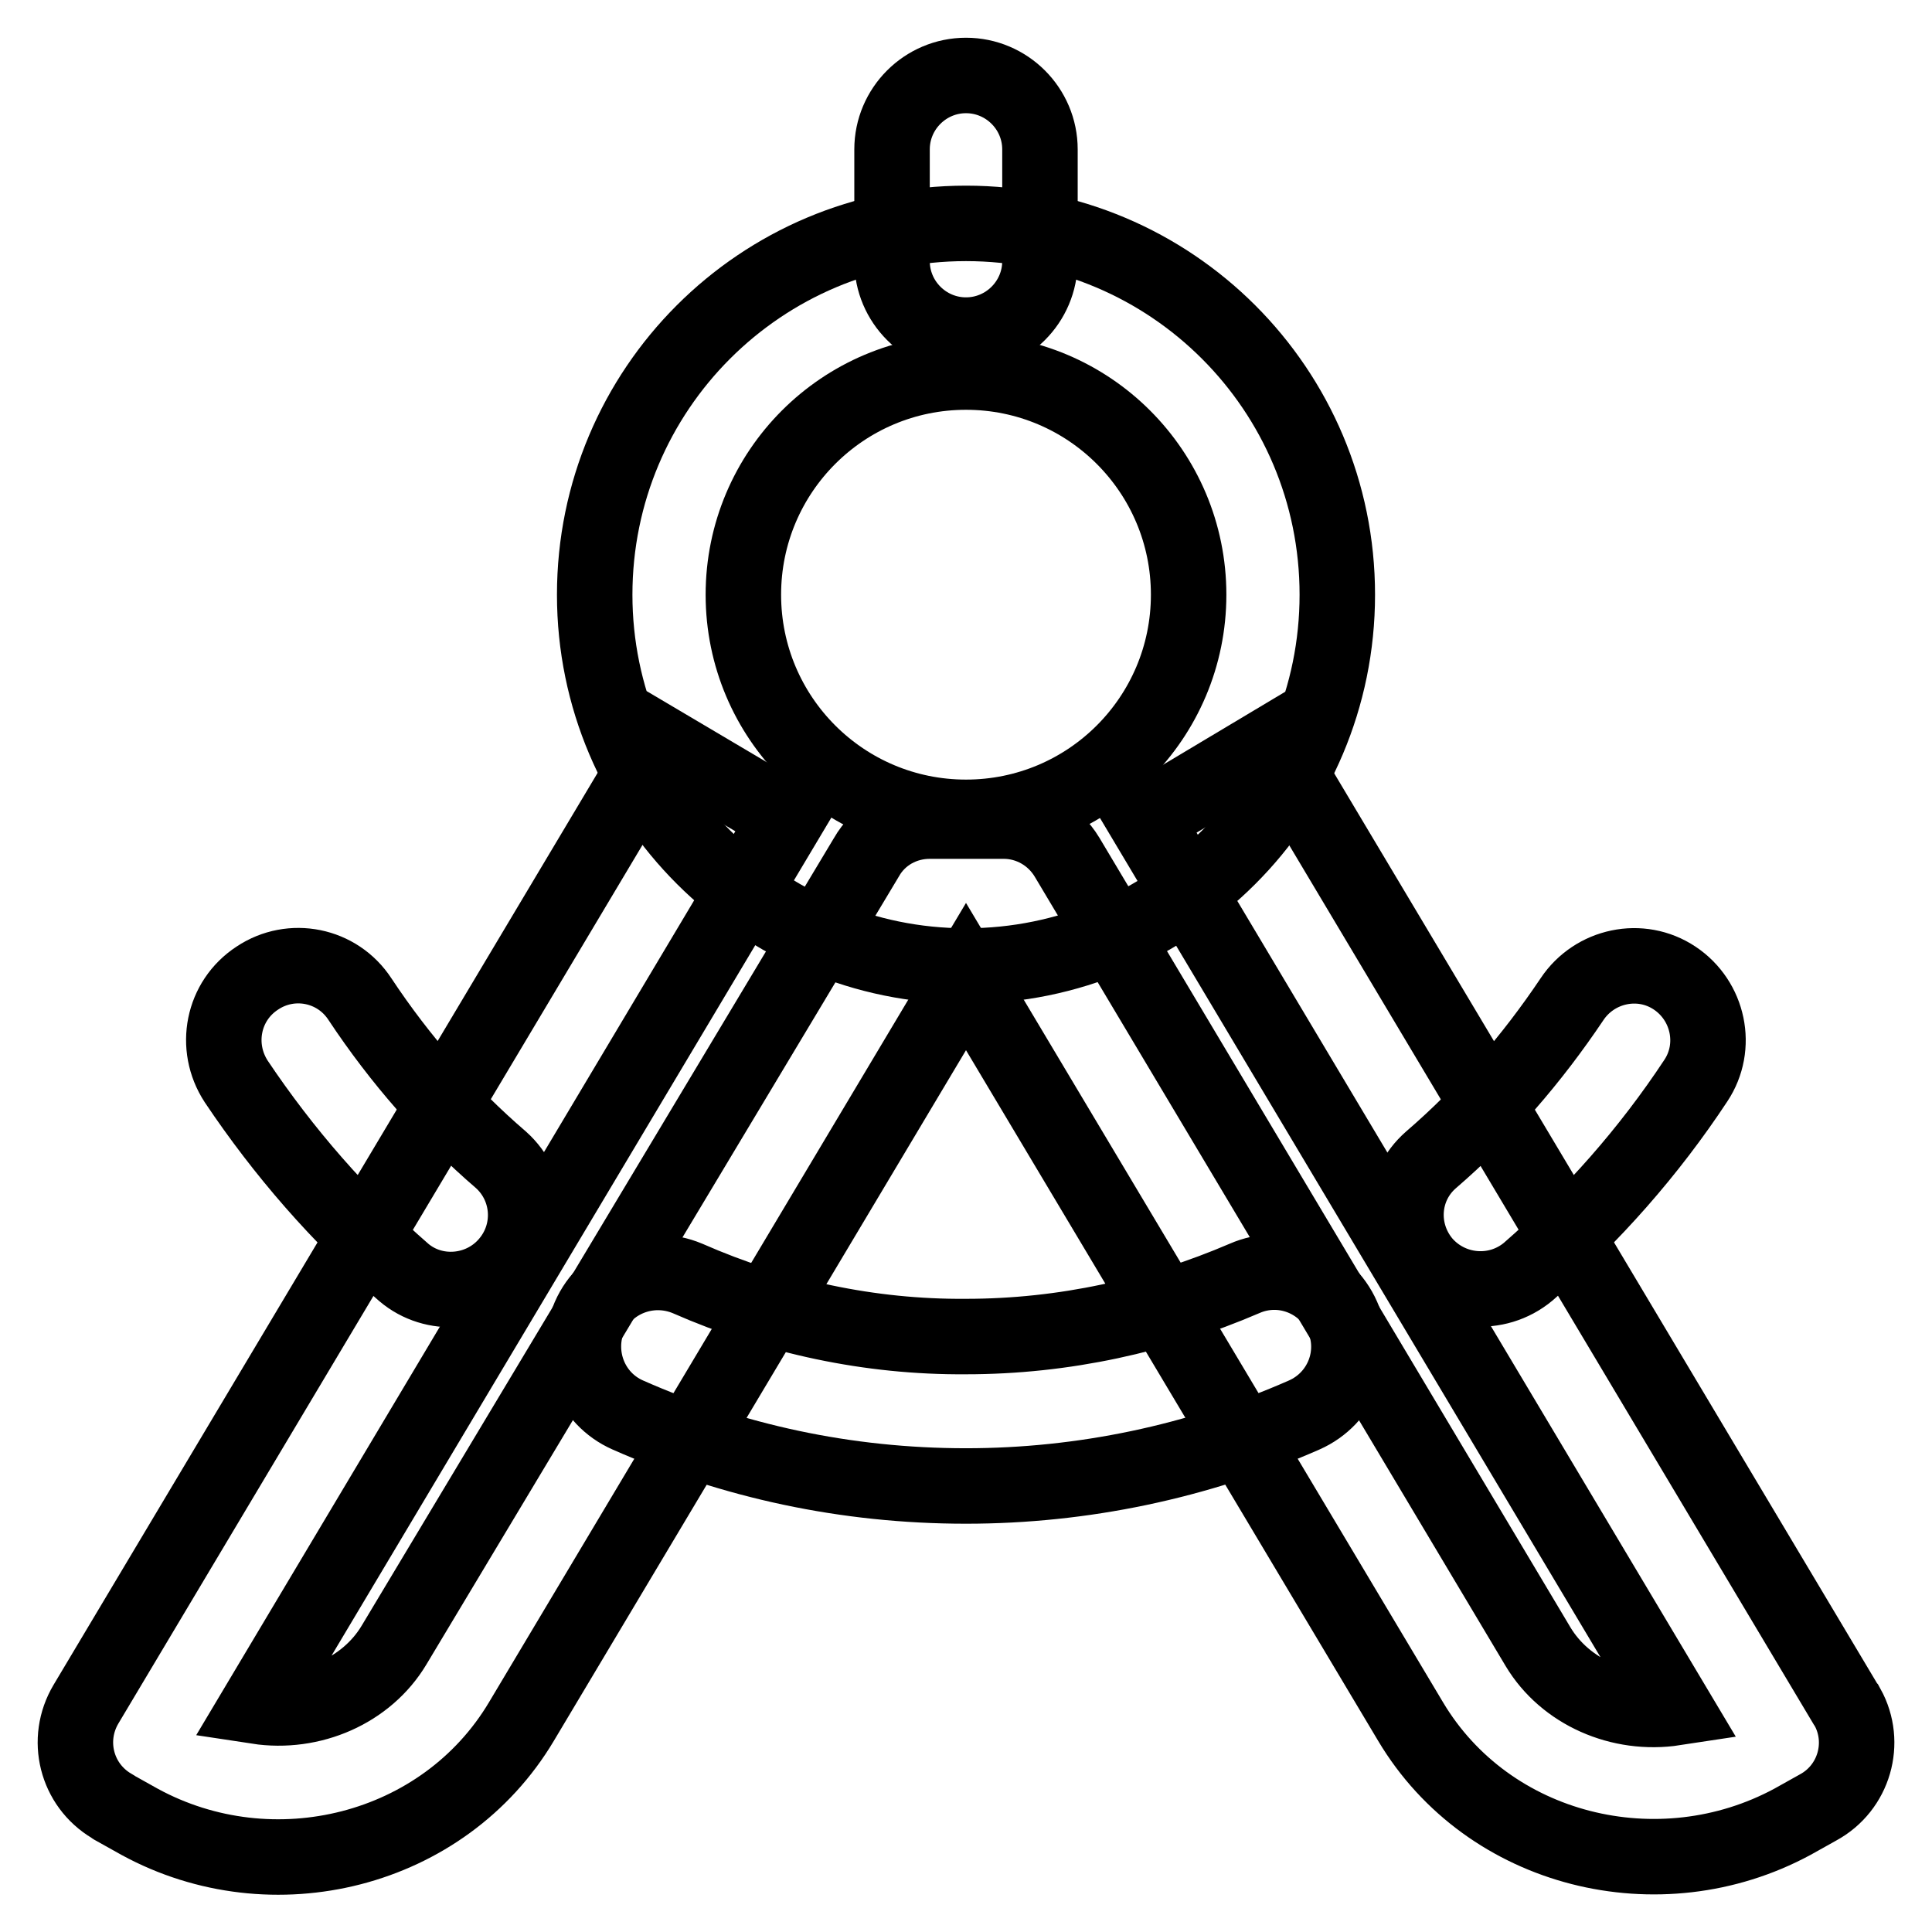
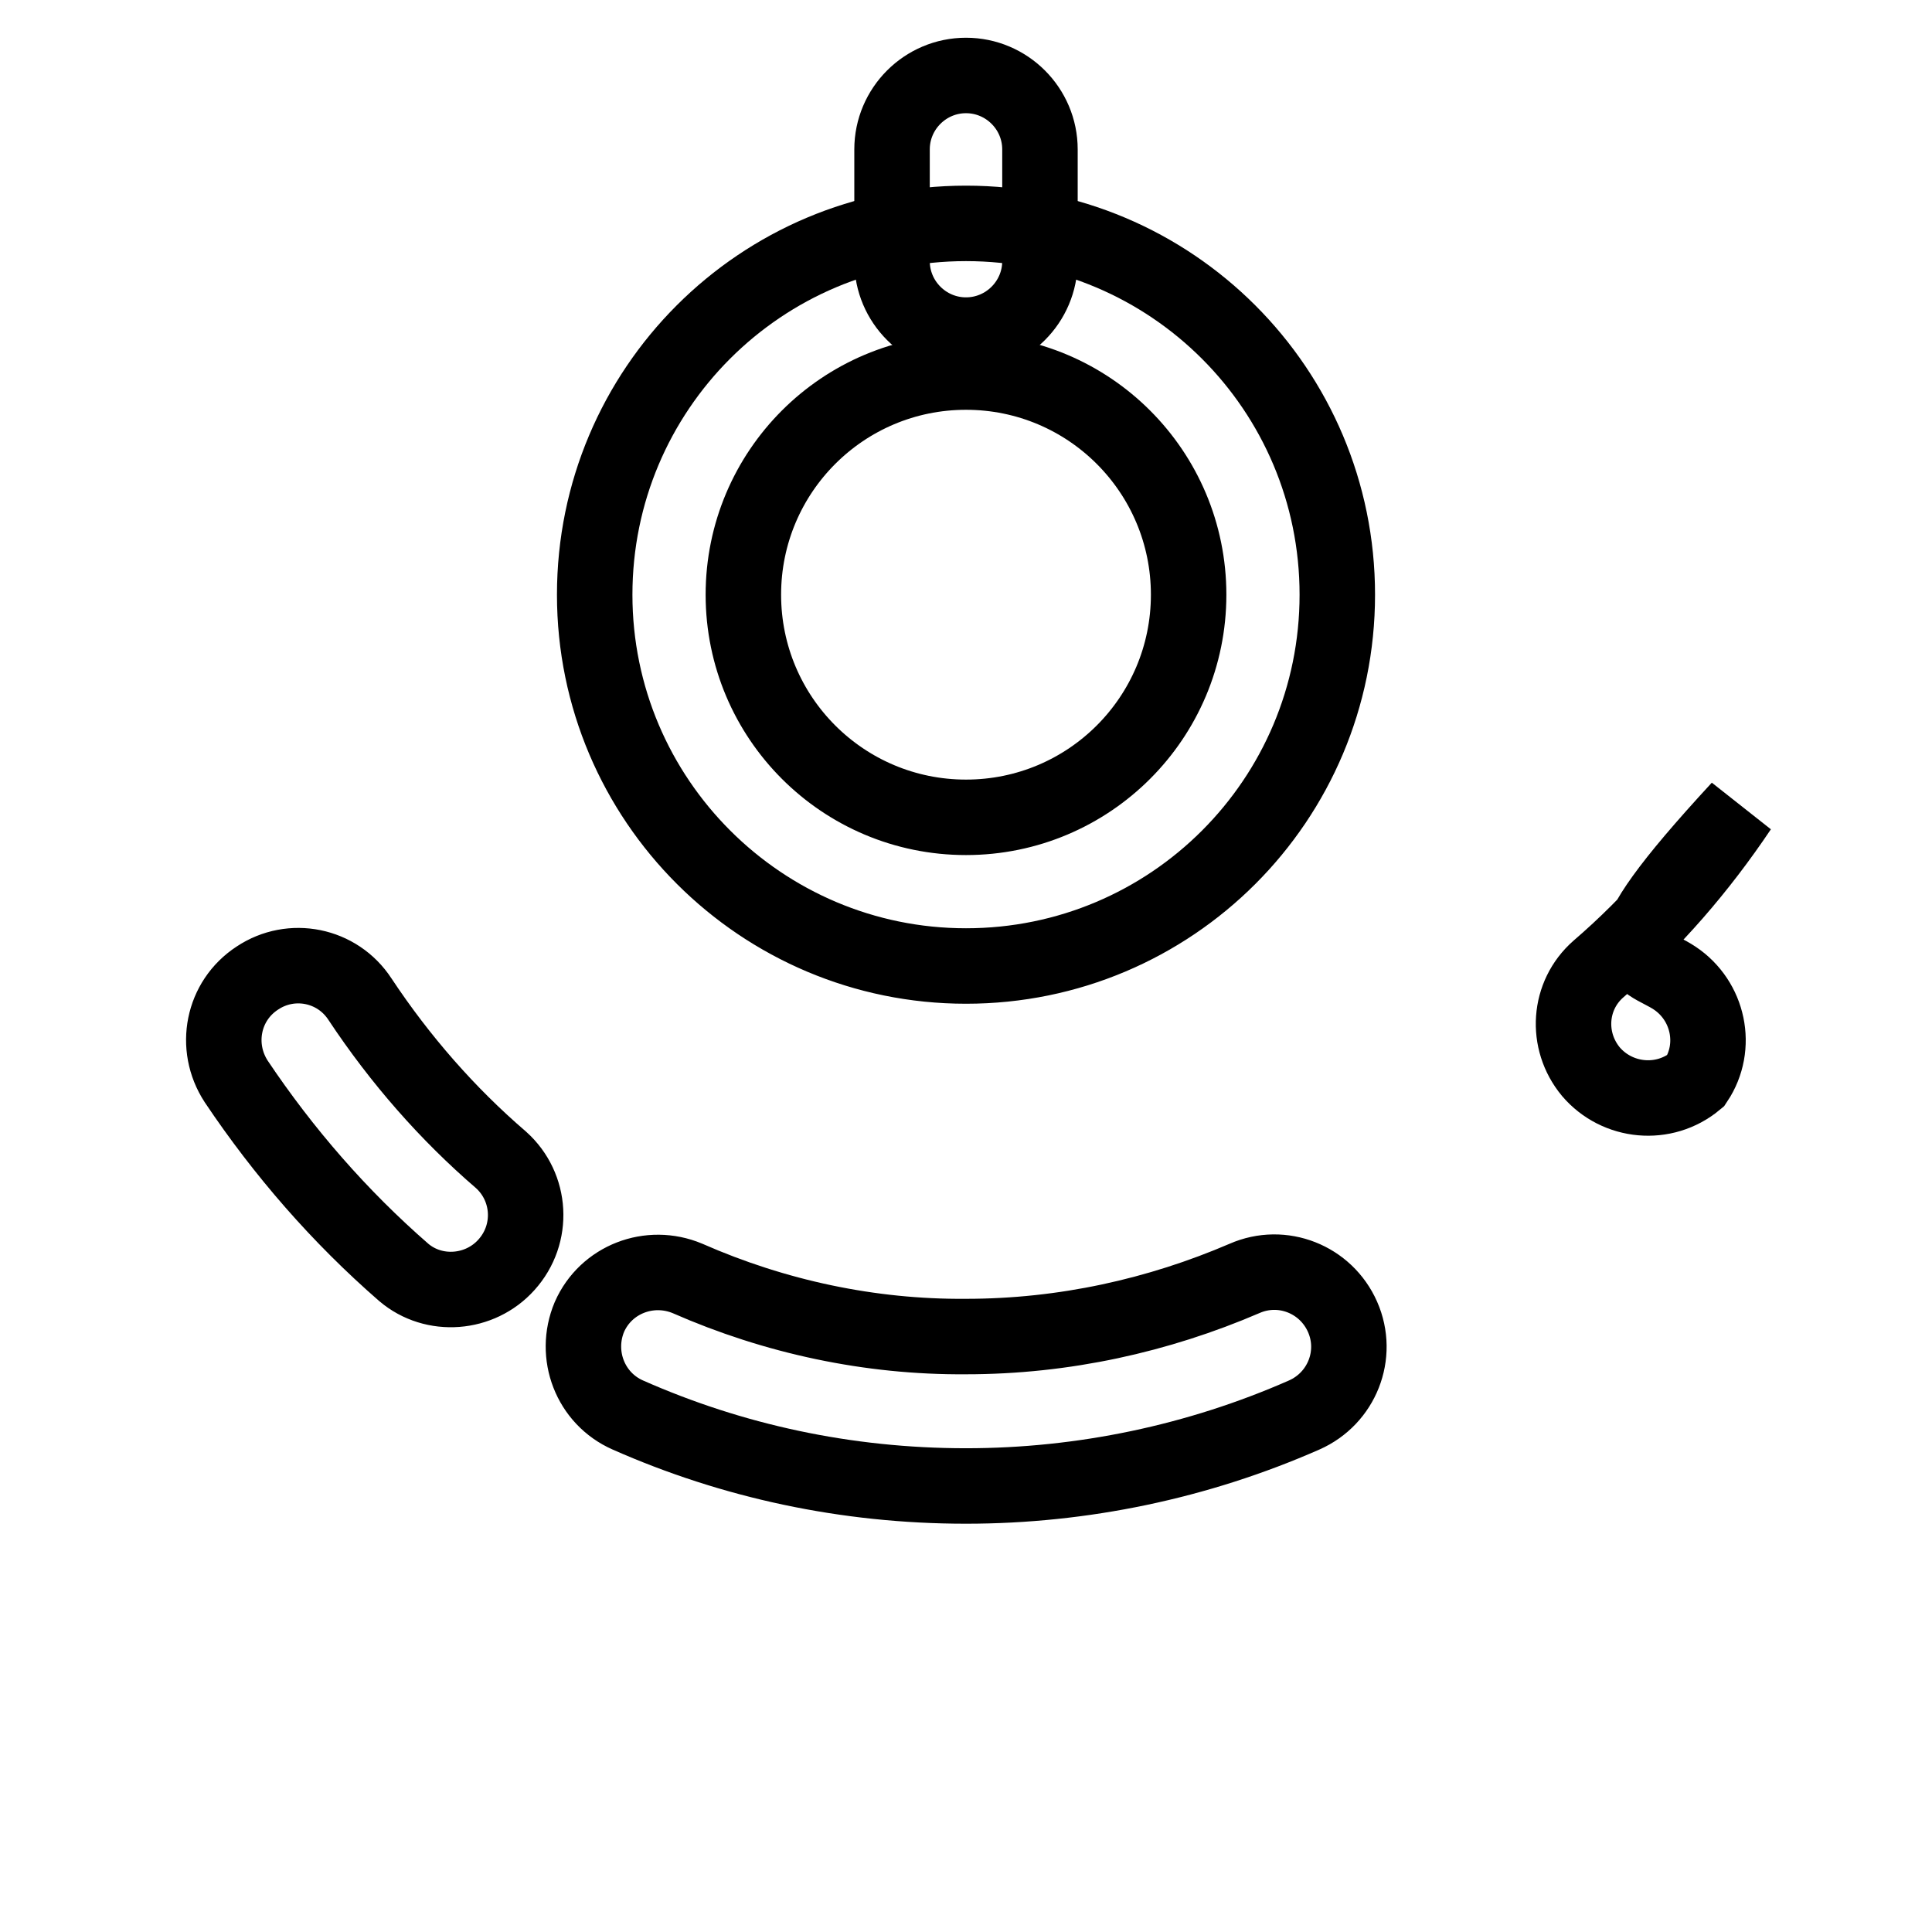
<svg xmlns="http://www.w3.org/2000/svg" version="1.1" x="0px" y="0px" viewBox="0 0 256 256" enable-background="new 0 0 256 256" xml:space="preserve">
  <g>
-     <path stroke-width="10" fill-opacity="0" stroke="#000000" d="M34.1,226.1l70.2-117.7L87.4,98.4l-76,127.4c-2.8,4.7-1.3,10.7,3.4,13.5c0.1,0.1,0.2,0.1,0.3,0.2l3.4,1.9 c17.6,9.6,40.3,4,50.6-13.3l58.9-98.7l58.9,98.7c10.3,17.3,33,22.8,50.6,13.3l3.4-1.9c4.8-2.6,6.5-8.6,3.9-13.3 c-0.1-0.1-0.1-0.2-0.2-0.3l-76-127.4l-16.9,10.1l70.2,117.7c-7.2,1.1-14.5-2.1-18.1-8.1l-62.4-104.6c-1.8-3-5-4.8-8.4-4.8h-9.8 c-3.5,0-6.7,1.8-8.4,4.8L52.2,218C48.6,224,41.3,227.2,34.1,226.1L34.1,226.1z" />
-     <path stroke-width="10" fill-opacity="0" stroke="#000000" d="M128,49.3c-16.3,0-29.5,13.2-29.5,29.5c0,16.3,13.2,29.5,29.5,29.5l0,0c16.3,0,29.5-13.2,29.5-29.5 C157.5,62.5,144.3,49.3,128,49.3z M78.8,78.8c0-27.2,22-49.2,49.2-49.2c27.2,0,49.2,22,49.2,49.2S155.2,128,128,128 C100.9,128,78.8,106,78.8,78.8z M34.1,129.6c4.5-3,10.6-1.8,13.6,2.8c5.3,8,11.6,15.2,18.7,21.3c4,3.6,4.4,9.8,0.7,13.9 c-3.5,3.9-9.6,4.4-13.6,1c-8.5-7.4-15.9-15.9-22.2-25.3C28.3,138.7,29.5,132.6,34.1,129.6L34.1,129.6z M221.9,129.6 c4.5,3,5.8,9.1,2.8,13.6c-6.2,9.4-13.7,17.9-22.2,25.3c-4.2,3.5-10.4,2.9-13.9-1.2c-3.4-4.1-3-10.1,1-13.6 c7.2-6.2,13.4-13.4,18.7-21.3C211.3,127.9,217.4,126.6,221.9,129.6L221.9,129.6z M78.1,174.5c2.2-5,8-7.2,13-5.1c0,0,0,0,0,0 c11.6,5.1,24.2,7.8,36.9,7.7c13,0,25.5-2.8,36.9-7.7c5-2.2,10.8,0.1,13,5.1c2.2,5-0.1,10.8-5.1,13c-14.1,6.2-29.4,9.4-44.8,9.4 c-15.9,0-31-3.3-44.8-9.4C78.2,185.3,76,179.5,78.1,174.5C78.1,174.5,78.1,174.5,78.1,174.5L78.1,174.5z" />
+     <path stroke-width="10" fill-opacity="0" stroke="#000000" d="M128,49.3c-16.3,0-29.5,13.2-29.5,29.5c0,16.3,13.2,29.5,29.5,29.5l0,0c16.3,0,29.5-13.2,29.5-29.5 C157.5,62.5,144.3,49.3,128,49.3z M78.8,78.8c0-27.2,22-49.2,49.2-49.2c27.2,0,49.2,22,49.2,49.2S155.2,128,128,128 C100.9,128,78.8,106,78.8,78.8z M34.1,129.6c4.5-3,10.6-1.8,13.6,2.8c5.3,8,11.6,15.2,18.7,21.3c4,3.6,4.4,9.8,0.7,13.9 c-3.5,3.9-9.6,4.4-13.6,1c-8.5-7.4-15.9-15.9-22.2-25.3C28.3,138.7,29.5,132.6,34.1,129.6L34.1,129.6z M221.9,129.6 c4.5,3,5.8,9.1,2.8,13.6c-4.2,3.5-10.4,2.9-13.9-1.2c-3.4-4.1-3-10.1,1-13.6 c7.2-6.2,13.4-13.4,18.7-21.3C211.3,127.9,217.4,126.6,221.9,129.6L221.9,129.6z M78.1,174.5c2.2-5,8-7.2,13-5.1c0,0,0,0,0,0 c11.6,5.1,24.2,7.8,36.9,7.7c13,0,25.5-2.8,36.9-7.7c5-2.2,10.8,0.1,13,5.1c2.2,5-0.1,10.8-5.1,13c-14.1,6.2-29.4,9.4-44.8,9.4 c-15.9,0-31-3.3-44.8-9.4C78.2,185.3,76,179.5,78.1,174.5C78.1,174.5,78.1,174.5,78.1,174.5L78.1,174.5z" />
    <path stroke-width="10" fill-opacity="0" stroke="#000000" d="M128,10c5.4,0,9.8,4.4,9.8,9.8v14.8c0,5.4-4.4,9.8-9.8,9.8c-5.4,0-9.8-4.4-9.8-9.8V19.8 C118.2,14.4,122.6,10,128,10L128,10z" />
  </g>
</svg>